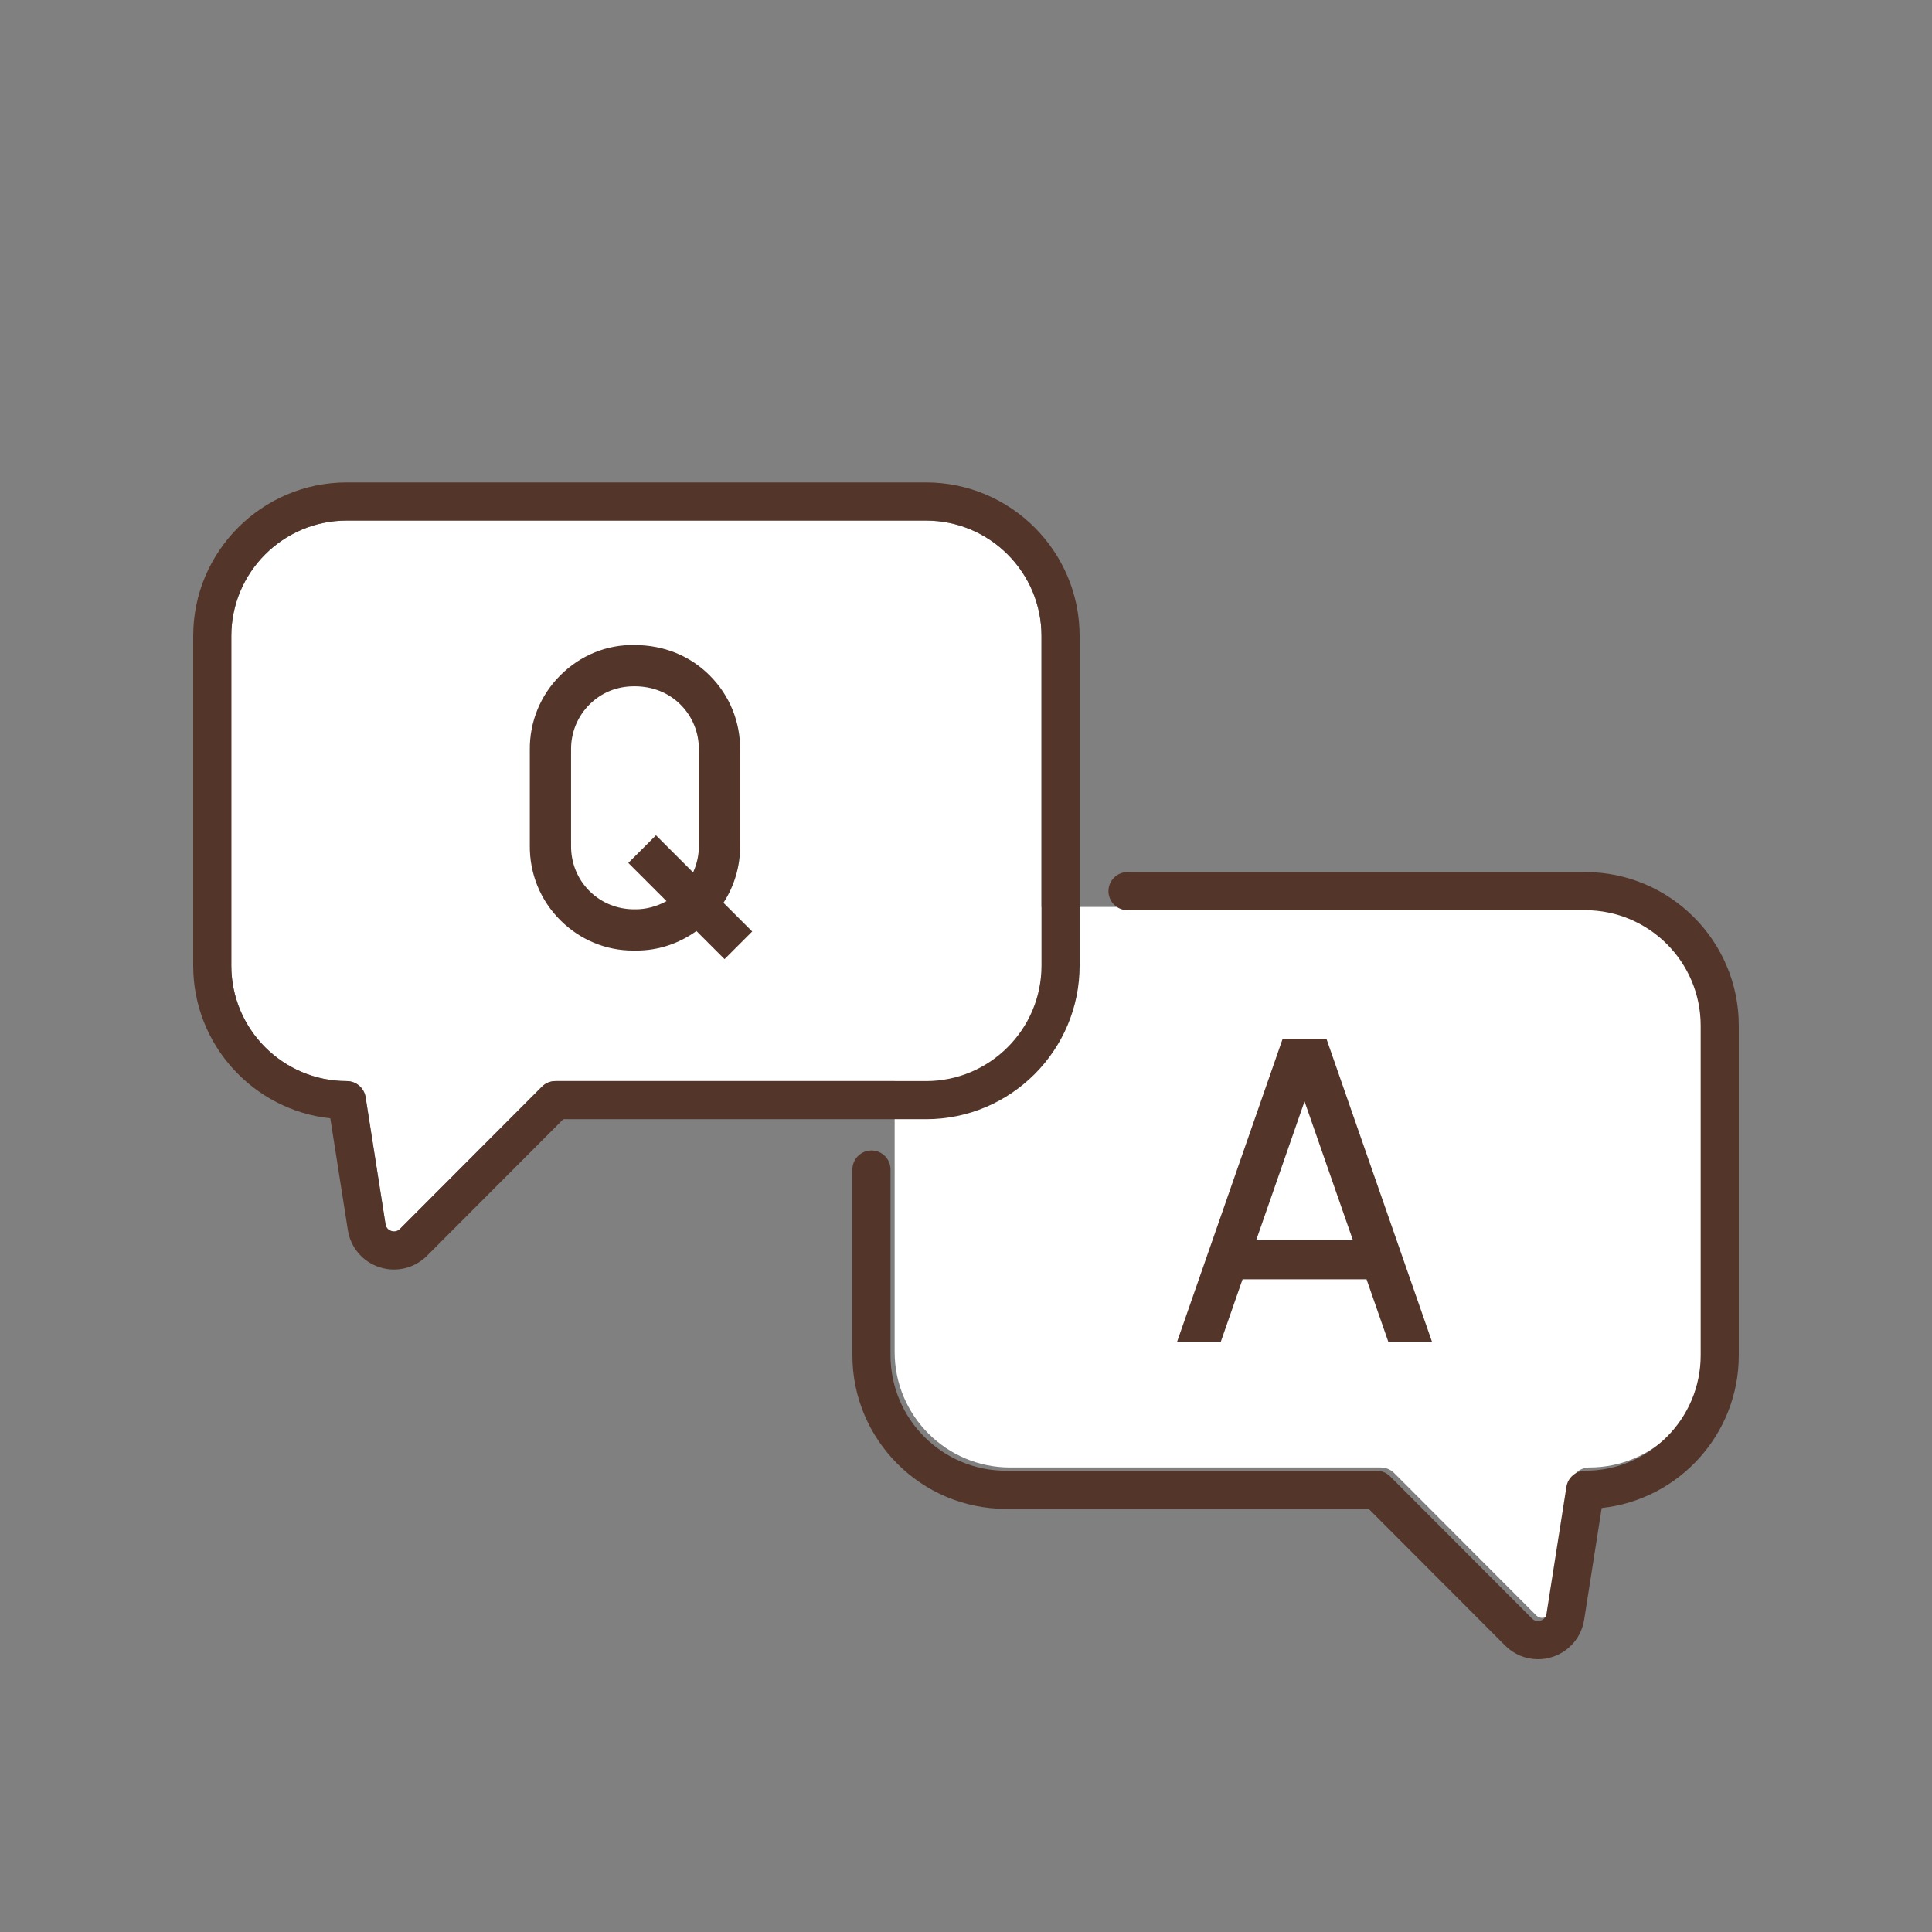
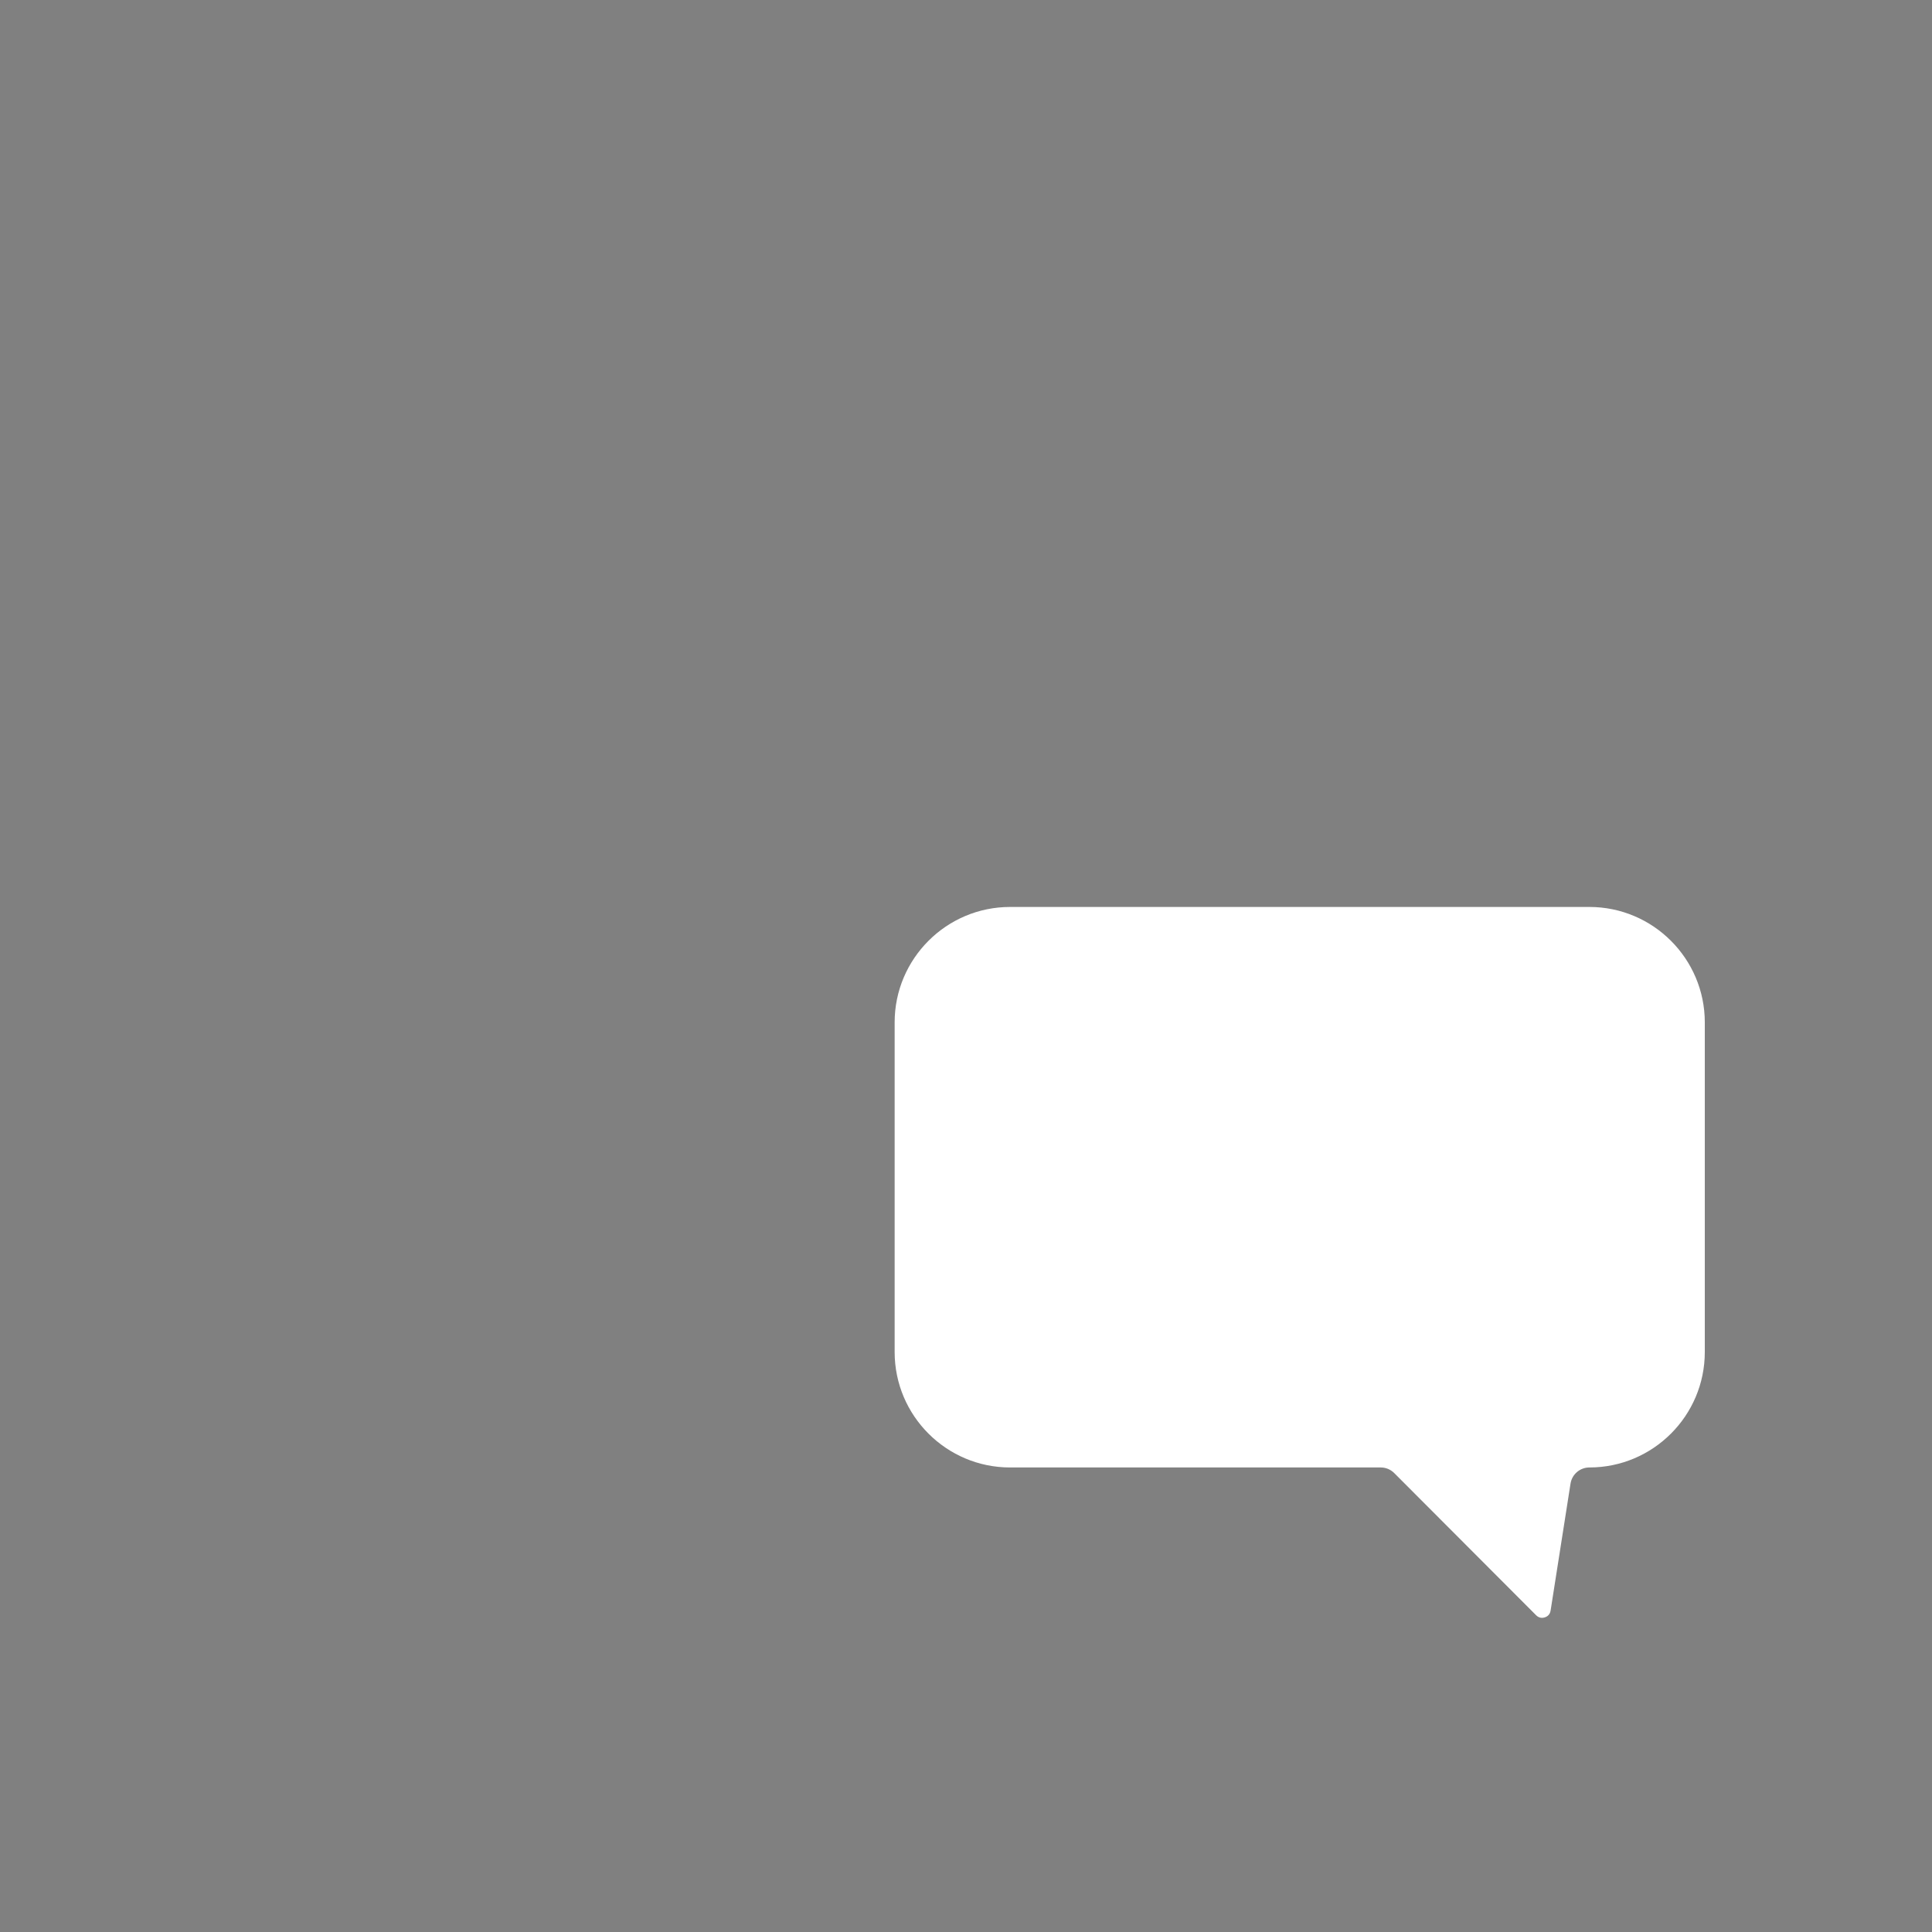
<svg xmlns="http://www.w3.org/2000/svg" version="1.1" id="レイヤー_1" x="0px" y="0px" width="150px" height="150px" viewBox="0 0 150 150" enable-background="new 0 0 150 150" xml:space="preserve">
  <rect x="0" y="0" width="150" height="150" fill="#808080" stroke="none" />
-   <path fill="#FFFFFF" d="M43.121,83.934c-0.394,0-0.77,0.156-1.048,0.435L31.055,95.41c-0.249,0.25-0.527,0.211-0.675,0.163  c-0.144-0.047-0.394-0.177-0.448-0.526l-1.547-9.861c-0.113-0.72-0.734-1.251-1.463-1.251c-4.942,0-8.962-4.02-8.962-8.962V49.377  c0-4.941,4.02-8.961,8.962-8.961h44.976c4.942,0,8.962,4.021,8.962,8.961v25.595c0,4.942-4.02,8.962-8.962,8.962H43.121z" />
  <path fill="#FFFFFF" d="M78.422,113.934c-4.942,0-8.962-4.02-8.962-8.962V79.377c0-4.941,4.02-8.961,8.962-8.961h44.976  c4.942,0,8.962,4.021,8.962,8.961v25.595c0,4.942-4.02,8.962-8.962,8.962c-0.729,0-1.349,0.531-1.463,1.251l-1.547,9.861  c-0.054,0.349-0.304,0.48-0.448,0.526c-0.148,0.048-0.425,0.088-0.675-0.163l-11.018-11.041c-0.278-0.279-0.654-0.435-1.048-0.435  H78.422z" />
  <g>
-     <path fill="#54352A" d="M83.821,74.972V49.377c0-6.574-5.348-11.922-11.922-11.922H26.922C20.348,37.455,15,42.803,15,49.377   v25.595c0,6.143,4.669,11.215,10.645,11.855l1.362,8.678c0.213,1.354,1.154,2.459,2.457,2.883c0.372,0.12,0.752,0.179,1.128,0.179   c0.945,0,1.865-0.371,2.558-1.066l10.584-10.607h28.164C78.472,86.894,83.821,81.546,83.821,74.972z M43.121,83.934   c-0.394,0-0.77,0.156-1.048,0.435L31.055,95.41c-0.249,0.25-0.527,0.211-0.675,0.163c-0.144-0.047-0.394-0.177-0.448-0.526   l-1.547-9.861c-0.113-0.72-0.734-1.251-1.463-1.251c-4.942,0-8.962-4.02-8.962-8.962V49.377c0-4.941,4.02-8.961,8.962-8.961h44.976   c4.942,0,8.962,4.021,8.962,8.961v25.595c0,4.942-4.02,8.962-8.962,8.962H43.121z" />
-     <path fill="#54352A" d="M123.078,67.708H87.54c-0.818,0-1.48,0.662-1.48,1.48c0,0.818,0.662,1.48,1.48,1.48h35.538   c4.942,0,8.962,4.02,8.962,8.962v25.594c0,4.942-4.02,8.962-8.962,8.962c-0.729,0-1.349,0.531-1.463,1.251l-1.547,9.861   c-0.054,0.35-0.305,0.48-0.45,0.528c-0.144,0.045-0.423,0.088-0.672-0.163l-11.019-11.042c-0.278-0.279-0.654-0.435-1.048-0.435   H78.102c-4.942,0-8.962-4.02-8.962-8.962V90.803c0-0.818-0.662-1.48-1.48-1.48c-0.818,0-1.48,0.662-1.48,1.48v14.422   c0,6.574,5.348,11.922,11.922,11.922h28.163l10.585,10.607c0.692,0.695,1.612,1.067,2.557,1.067c0.375,0,0.755-0.059,1.125-0.179   c1.305-0.423,2.247-1.529,2.461-2.884l1.362-8.678c5.976-0.64,10.645-5.712,10.645-11.855V79.631   C135,73.057,129.652,67.708,123.078,67.708z" />
-     <path fill="#54352A" d="M57.464,65.638v-7.369c0.031-2.206-0.81-4.278-2.371-5.835c-1.551-1.546-3.57-2.341-5.792-2.353   c-2.18-0.051-4.236,0.796-5.783,2.336c-1.566,1.555-2.412,3.633-2.384,5.829v7.371c-0.027,2.21,0.816,4.282,2.376,5.836   c1.523,1.518,3.537,2.35,5.636,2.35c0.086,0,0.171,0,0.26,0c1.702,0,3.309-0.543,4.664-1.518l2.183,2.182l2.147-2.145l-2.23-2.229   C57.021,68.775,57.479,67.242,57.464,65.638z M54.26,65.652c0.007,0.735-0.156,1.437-0.448,2.082l-2.883-2.881l-2.147,2.145   l2.966,2.965c-0.754,0.416-1.605,0.649-2.474,0.635c-1.31,0.011-2.565-0.482-3.504-1.414c-0.94-0.938-1.449-2.191-1.432-3.547   v-7.412c-0.018-1.342,0.494-2.598,1.439-3.537c0.932-0.929,2.154-1.414,3.492-1.404l0.028,0.001l0.028-0.001   c1.332,0.012,2.567,0.482,3.505,1.418c0.942,0.939,1.449,2.189,1.429,3.545V65.652z" />
-     <path fill="#54352A" d="M106.097,99.324l1.688,4.844h3.393l-8.197-23.527h-3.393l-8.197,23.527h3.394l1.688-4.844H106.097z    M101.284,85.512l3.756,10.778h-7.51L101.284,85.512z" />
-   </g>
+     </g>
</svg>